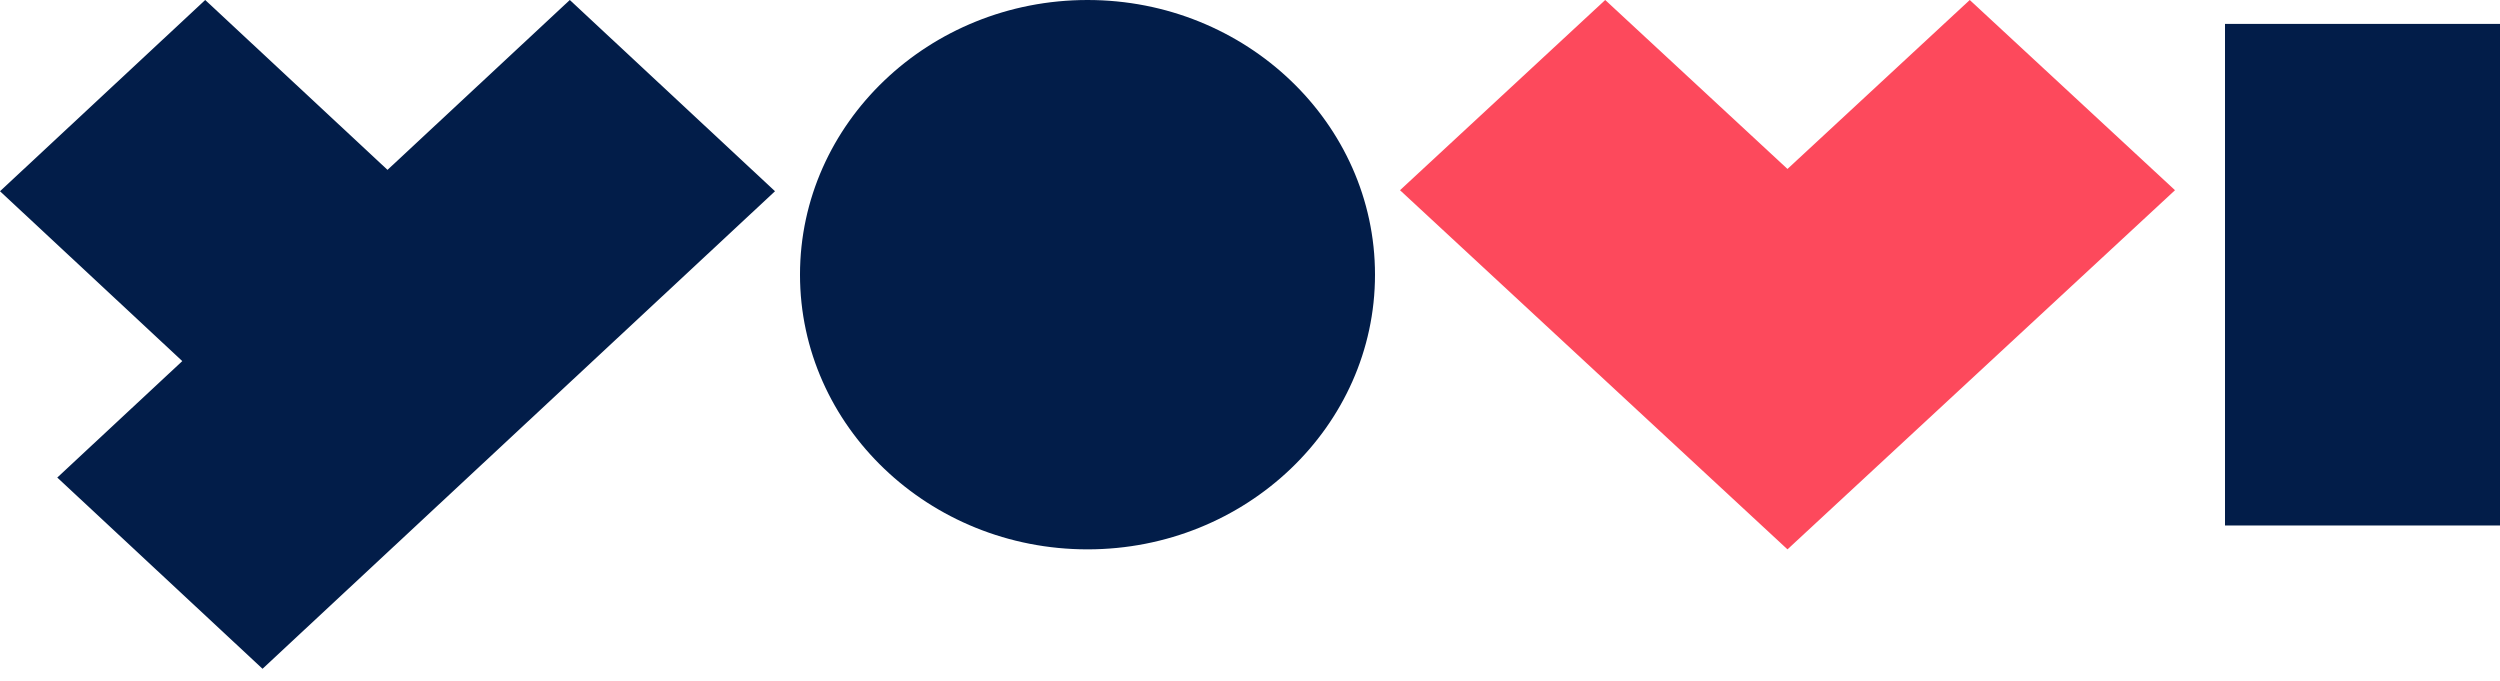
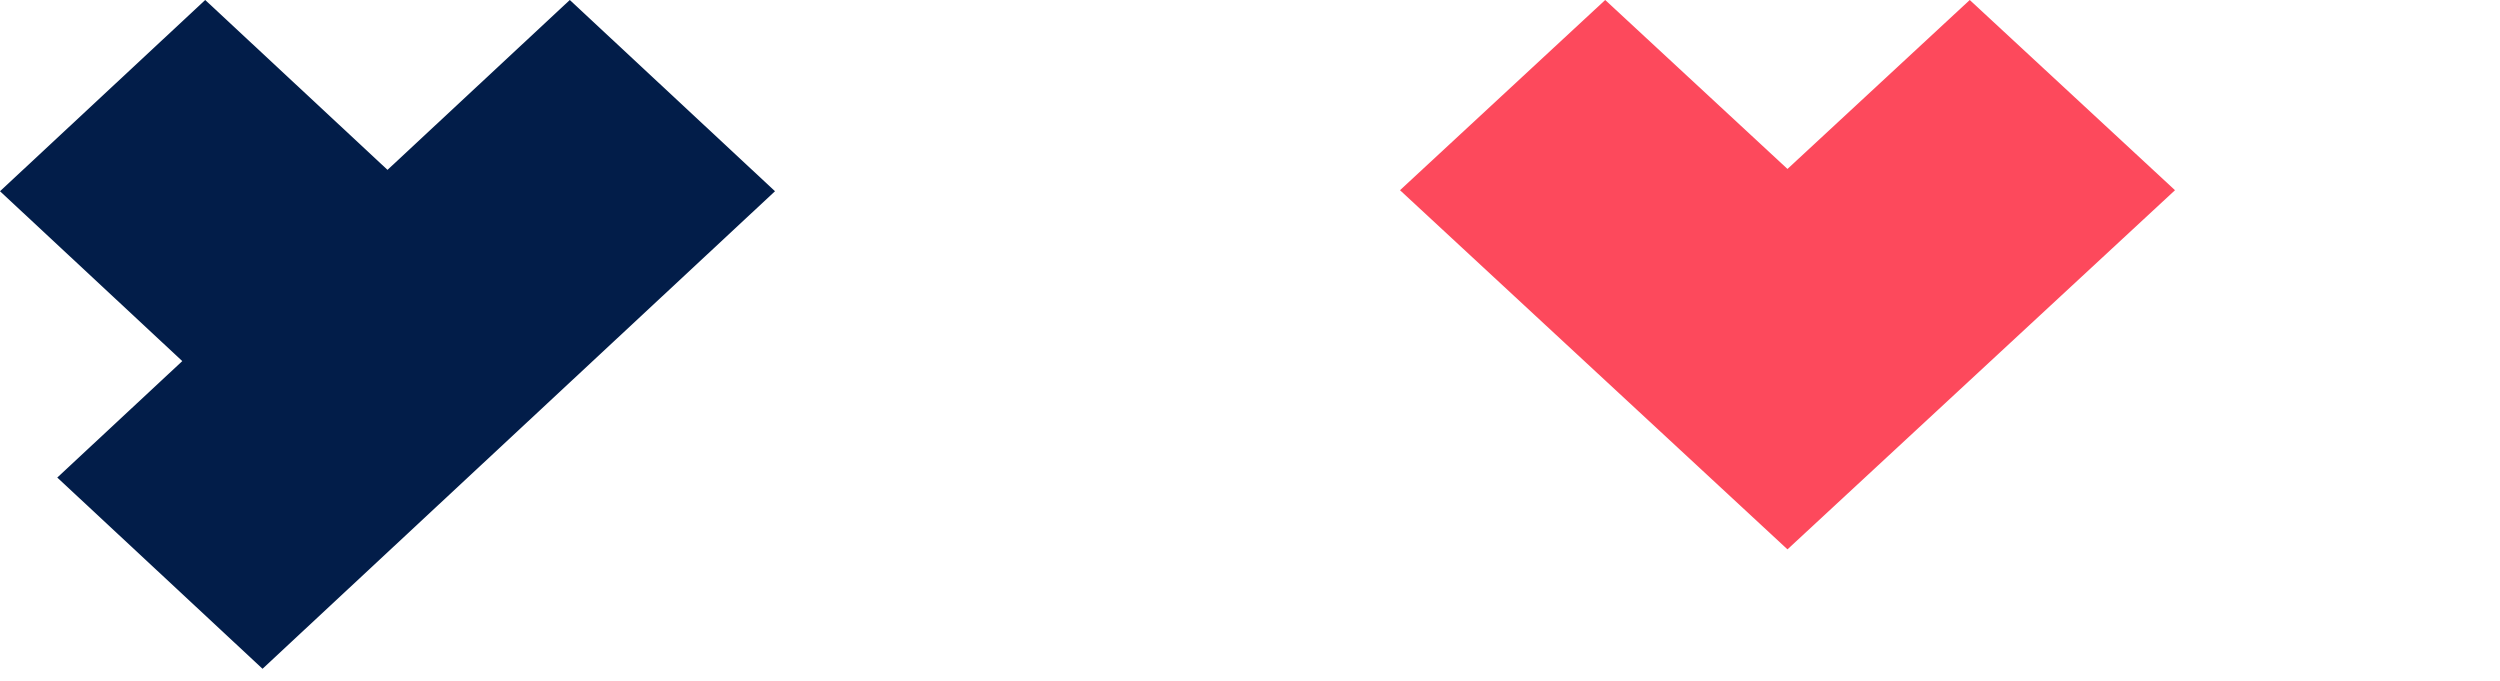
<svg xmlns="http://www.w3.org/2000/svg" width="180" height="49" viewBox="0 0 180 49" fill="none">
-   <path d="M180 1.721H160.2V37.835H180V1.721Z" fill="#021D49" />
-   <path d="M78.3 39.554C66.886 39.554 57.6 30.681 57.6 19.777C57.6 8.873 66.886 0 78.3 0C89.713 0 99 8.873 99 19.777C99 30.681 89.713 39.554 78.3 39.554ZM78.259 19.769V19.777V19.769Z" fill="#021D49" />
  <path d="M128.698 39.554L100.8 13.695L115.575 0L128.698 12.164L141.822 0L156.6 13.695L128.698 39.554Z" fill="#FD495C" />
  <path d="M55.8 13.769L41.025 0L27.9 12.23L14.775 0L0 13.769L13.124 25.999L4.123 34.384L18.902 48.152L39.414 29.038L55.8 13.769Z" fill="#021D49" />
</svg>